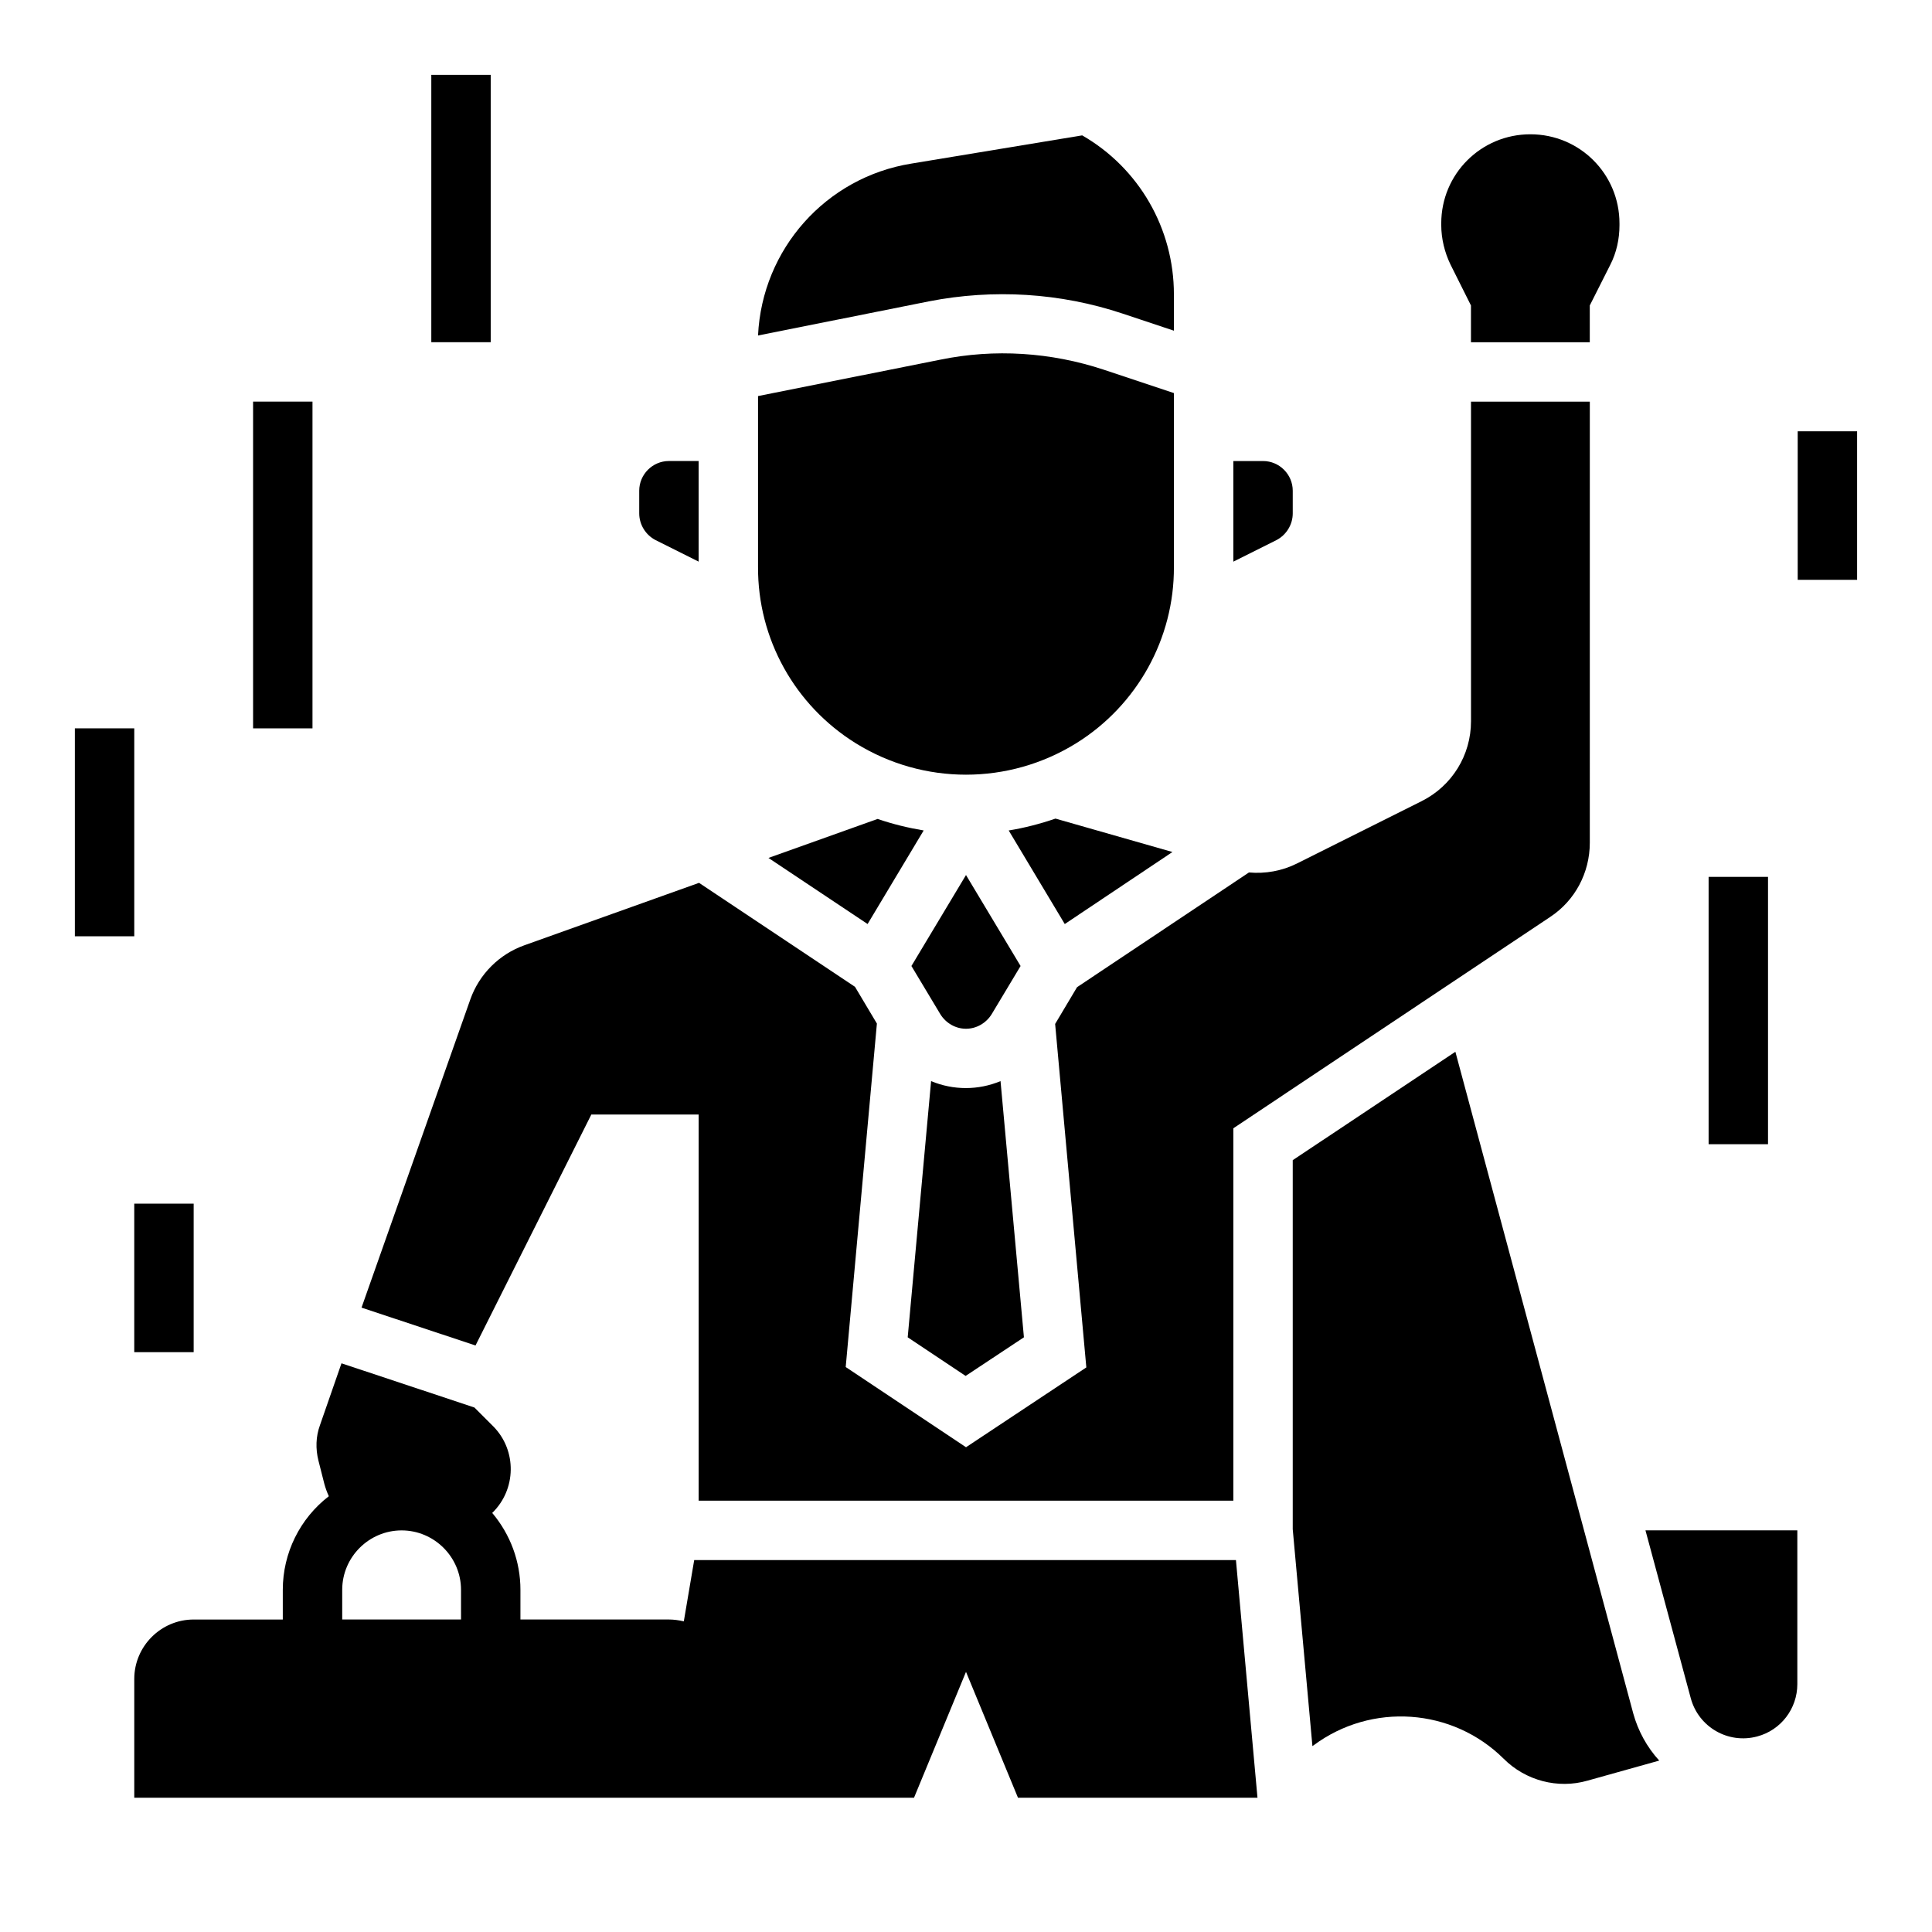
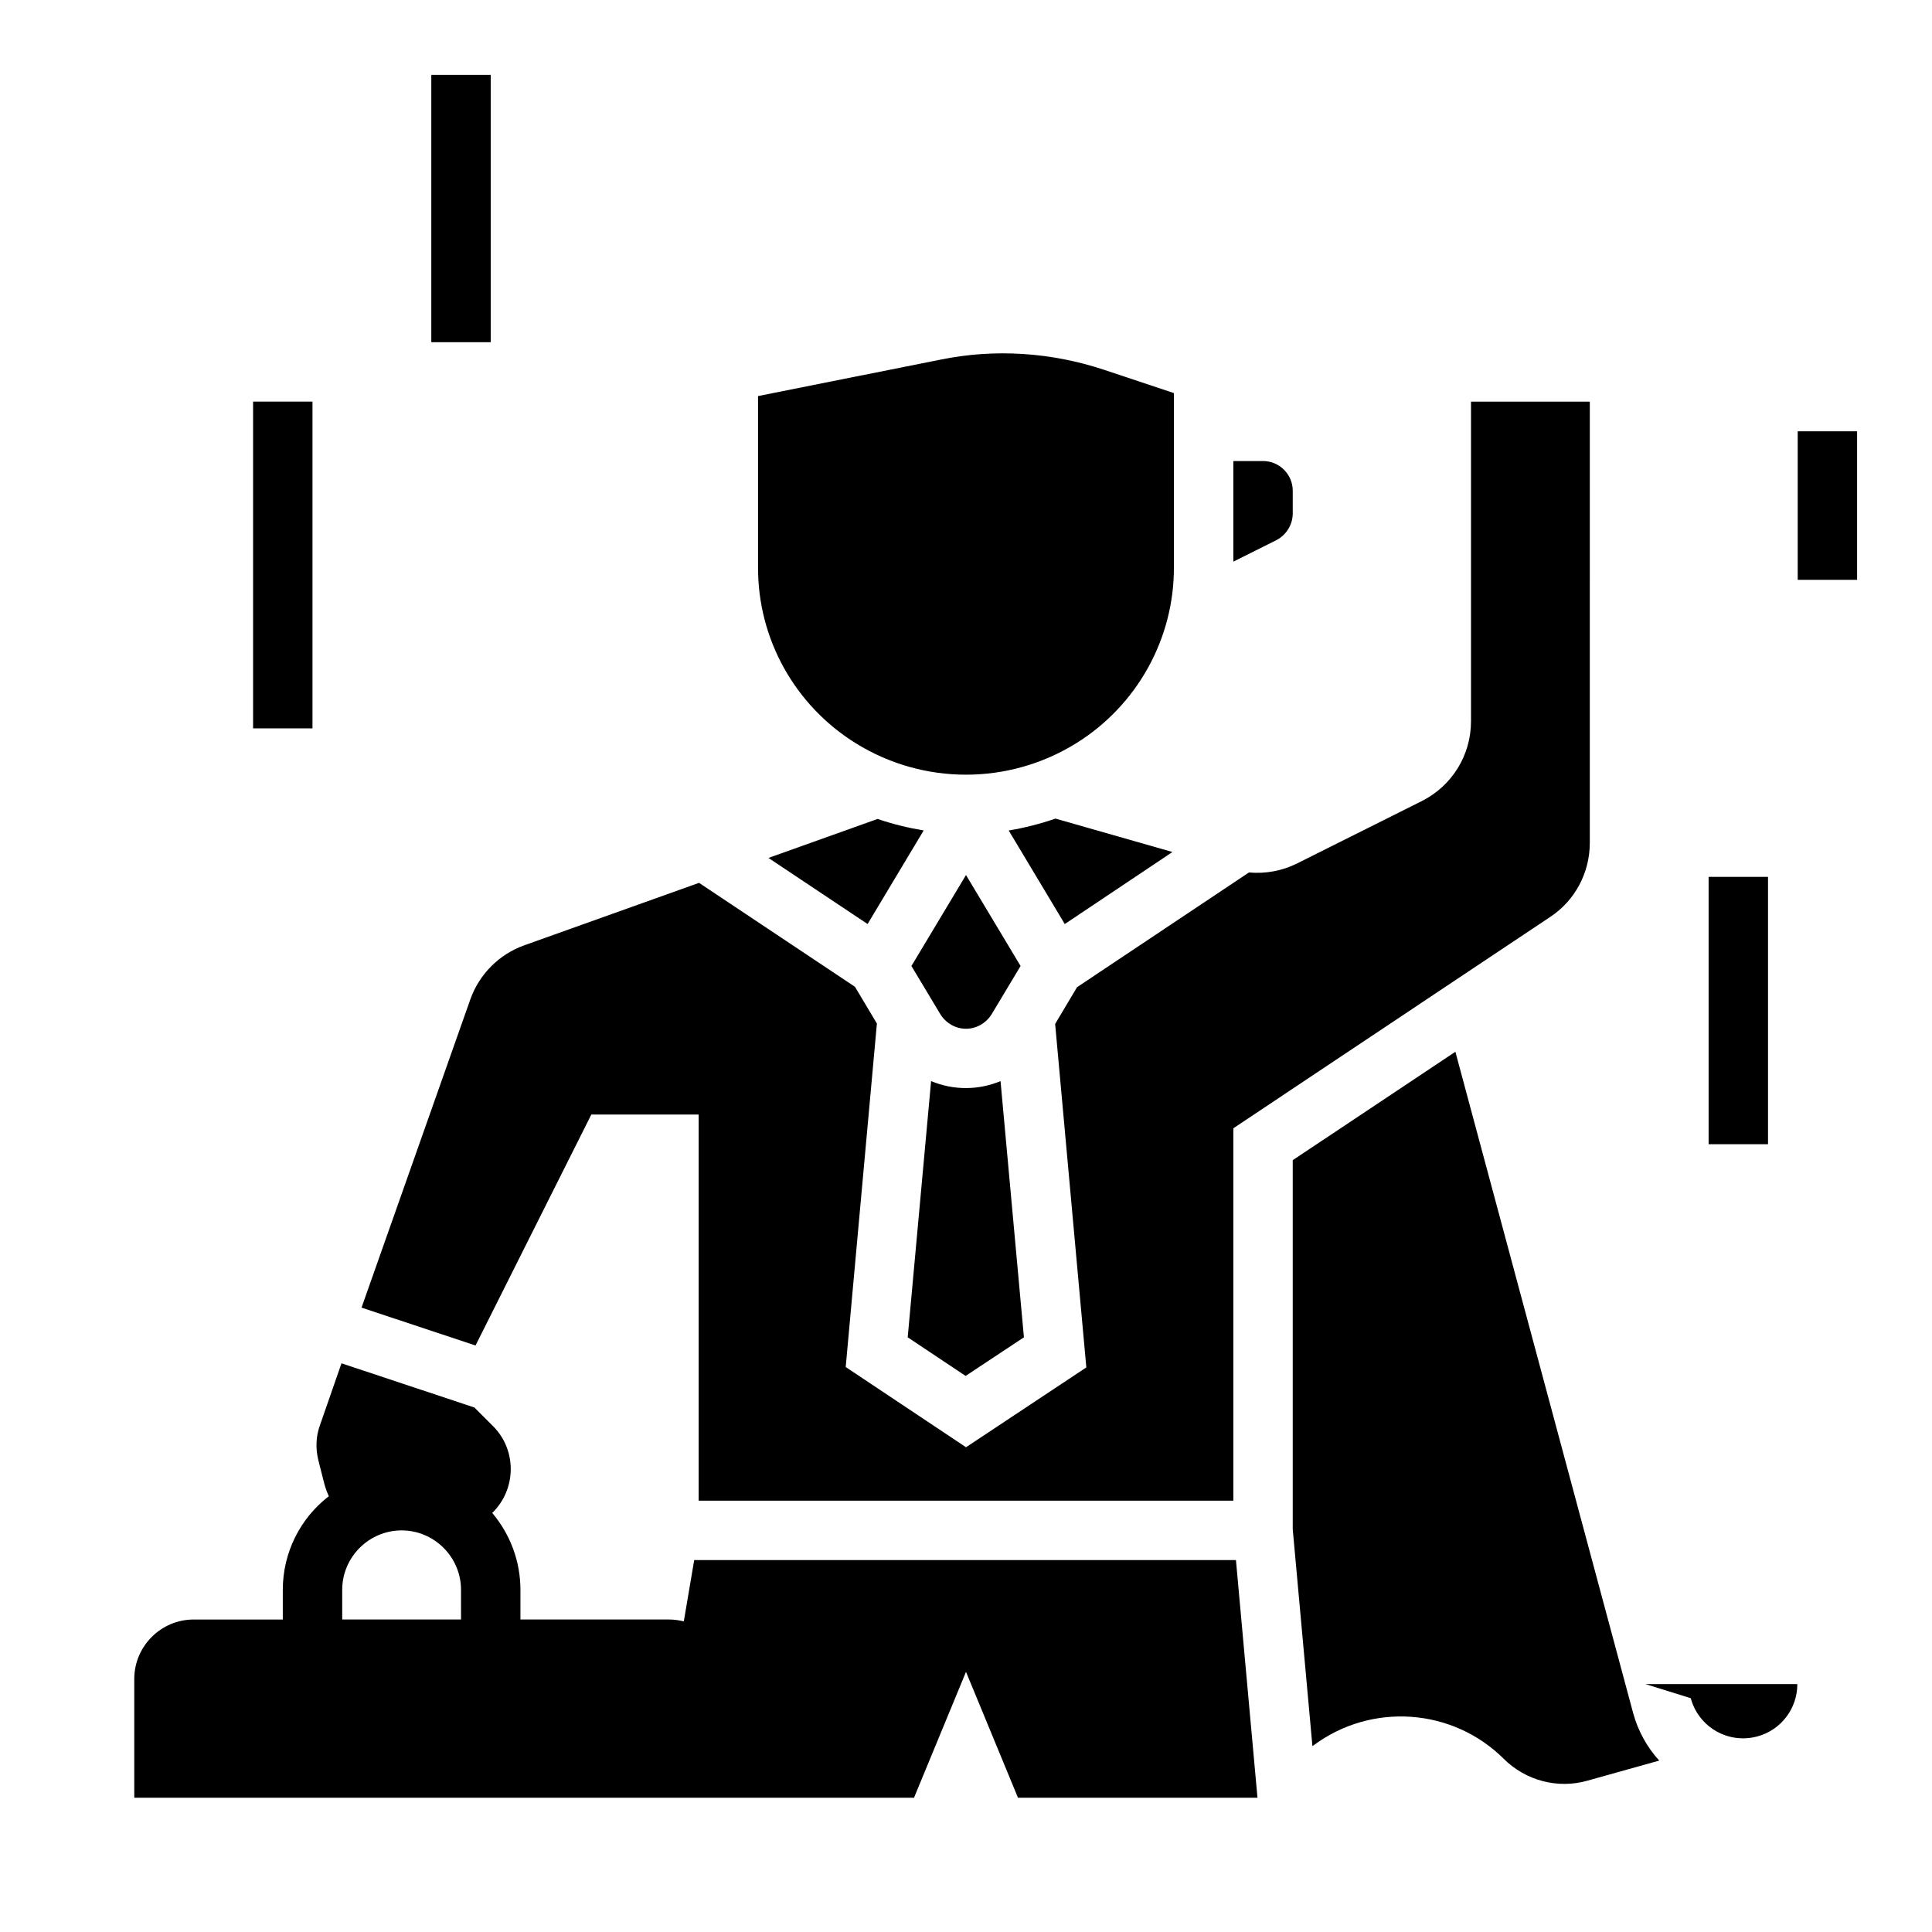
<svg xmlns="http://www.w3.org/2000/svg" fill="#000000" width="800px" height="800px" version="1.1" viewBox="144 144 512 512">
  <g>
    <path d="m258.3 163.84h15.742v70.848h-15.742z" />
    <path d="m211.07 250.43h15.742v86.594h-15.742z" />
-     <path d="m163.84 337.02h15.742v55.105h-15.742z" />
    <path d="m620.41 258.3h15.742v39.359h-15.742z" />
    <path d="m596.8 376.38h15.742v70.848h-15.742z" />
-     <path d="m179.58 462.98h15.742v39.359h-15.742z" />
    <path d="m347.65 371.36 26.273 17.516 14.859-24.797c-4.133-0.688-8.168-1.672-12.203-3.051z" />
    <path d="m400 416.63c2.754 0 5.312-1.477 6.789-3.836l7.676-12.793-14.465-24.109-14.465 24.109 7.676 12.793c1.473 2.359 4.031 3.836 6.789 3.836z" />
-     <path d="m533.82 224.95v9.742h31.488v-9.742l5.41-10.727c1.672-3.246 2.461-6.887 2.461-10.527v-0.492c0-13.086-10.527-23.617-23.617-23.617-13.086 0-23.617 10.527-23.617 23.617v0.395c0 3.641 0.887 7.281 2.461 10.527z" />
    <path d="m486.59 280.05v-6c0-4.328-3.543-7.871-7.871-7.871h-7.871v26.668l11.414-5.707c2.656-1.383 4.328-4.137 4.328-7.09z" />
    <path d="m370.77 340.96c17.91 11.121 40.539 11.121 58.449 0 16.137-10.035 25.977-27.75 25.879-46.738v-46.051l-18.598-6.199c-13.973-4.625-28.93-5.609-43.297-2.656l-48.316 9.645v45.266c-0.094 19.086 9.746 36.699 25.883 46.734z" />
    <path d="m415.35 498.4-6.199-67.895c-5.902 2.461-12.496 2.461-18.402 0l-6.199 67.895 15.352 10.234z" />
-     <path d="m441.52 227.11 13.578 4.527v-9.645c0-17.418-9.25-33.457-24.305-42.117l-45.266 7.477c-22.633 3.641-39.559 22.633-40.641 45.559l45.27-9.047c17.121-3.348 34.832-2.266 51.363 3.246z" />
    <path d="m327.97 557.44-2.754 16.234c-1.277-0.297-2.656-0.492-3.938-0.492h-39.359v-7.871c0-7.477-2.656-14.66-7.477-20.367 6.394-6.199 6.594-16.531 0.297-22.926-0.098-0.098-0.098-0.098-0.195-0.195l-4.82-4.82-35.227-11.711-5.715 16.43c-1.082 2.953-1.18 6.199-0.395 9.348l1.574 6.199c0.297 1.082 0.688 2.164 1.18 3.246-7.672 5.906-12.199 15.059-12.199 24.801v7.871h-23.617c-8.66 0-15.742 7.086-15.742 15.742v31.488h206.64l13.777-33.359 13.777 33.359h63.469l-5.707-62.977zm-61.793 15.746h-31.488v-7.871c0-8.66 7.086-15.742 15.742-15.742 8.66 0 15.742 7.086 15.742 15.742z" />
    <path d="m529.69 422.73-43.102 28.73v97.809l5.215 57.465 0.297-0.195c15.352-11.414 36.801-9.938 50.383 3.543 5.805 5.805 14.367 8.07 22.238 5.805l18.992-5.312c-3.246-3.543-5.609-7.871-6.887-12.496z" />
    <path d="m454.71 369.79-30.996-8.855c-4.035 1.379-8.168 2.461-12.398 3.148l14.859 24.797z" />
-     <path d="m317.73 287.13 11.414 5.707v-26.664h-7.871c-4.328 0-7.871 3.543-7.871 7.871v6.004c0 2.949 1.672 5.703 4.328 7.082z" />
-     <path d="m592.07 594.04c2.066 7.676 9.938 12.203 17.613 10.137 6.297-1.672 10.629-7.379 10.629-13.875v-40.738h-40.246z" />
+     <path d="m592.07 594.04c2.066 7.676 9.938 12.203 17.613 10.137 6.297-1.672 10.629-7.379 10.629-13.875h-40.246z" />
    <path d="m300.71 439.36h28.438v102.34h141.7l0.004-98.695 83.934-55.988c6.594-4.328 10.527-11.711 10.527-19.68l0.004-116.9h-31.488v84.723c0 8.953-5.019 17.121-13.086 21.156l-33.062 16.531c-3.938 1.969-8.363 2.754-12.695 2.363l-45.559 30.406-5.805 9.742 8.266 91.02-31.883 21.152-31.883-21.254 8.266-91.02-5.805-9.742-41.328-27.551-46.25 16.531c-6.691 2.363-12.004 7.676-14.367 14.367l-28.828 81.672 30.207 10.035z" />
  </g>
</svg>